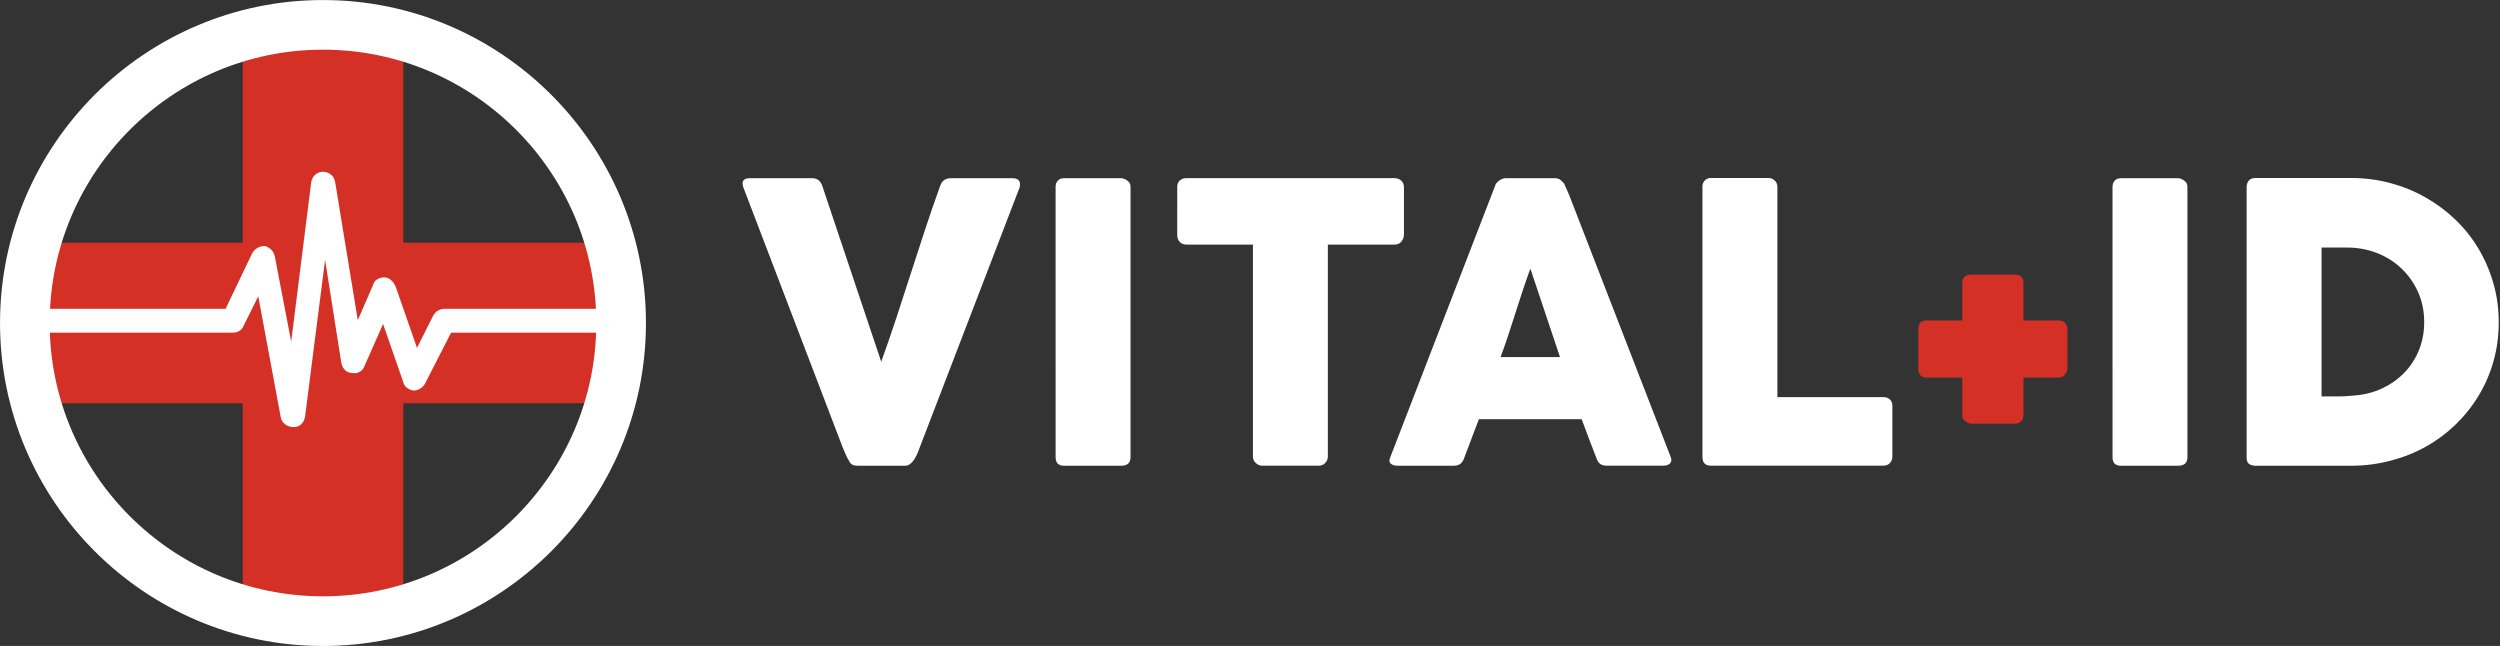
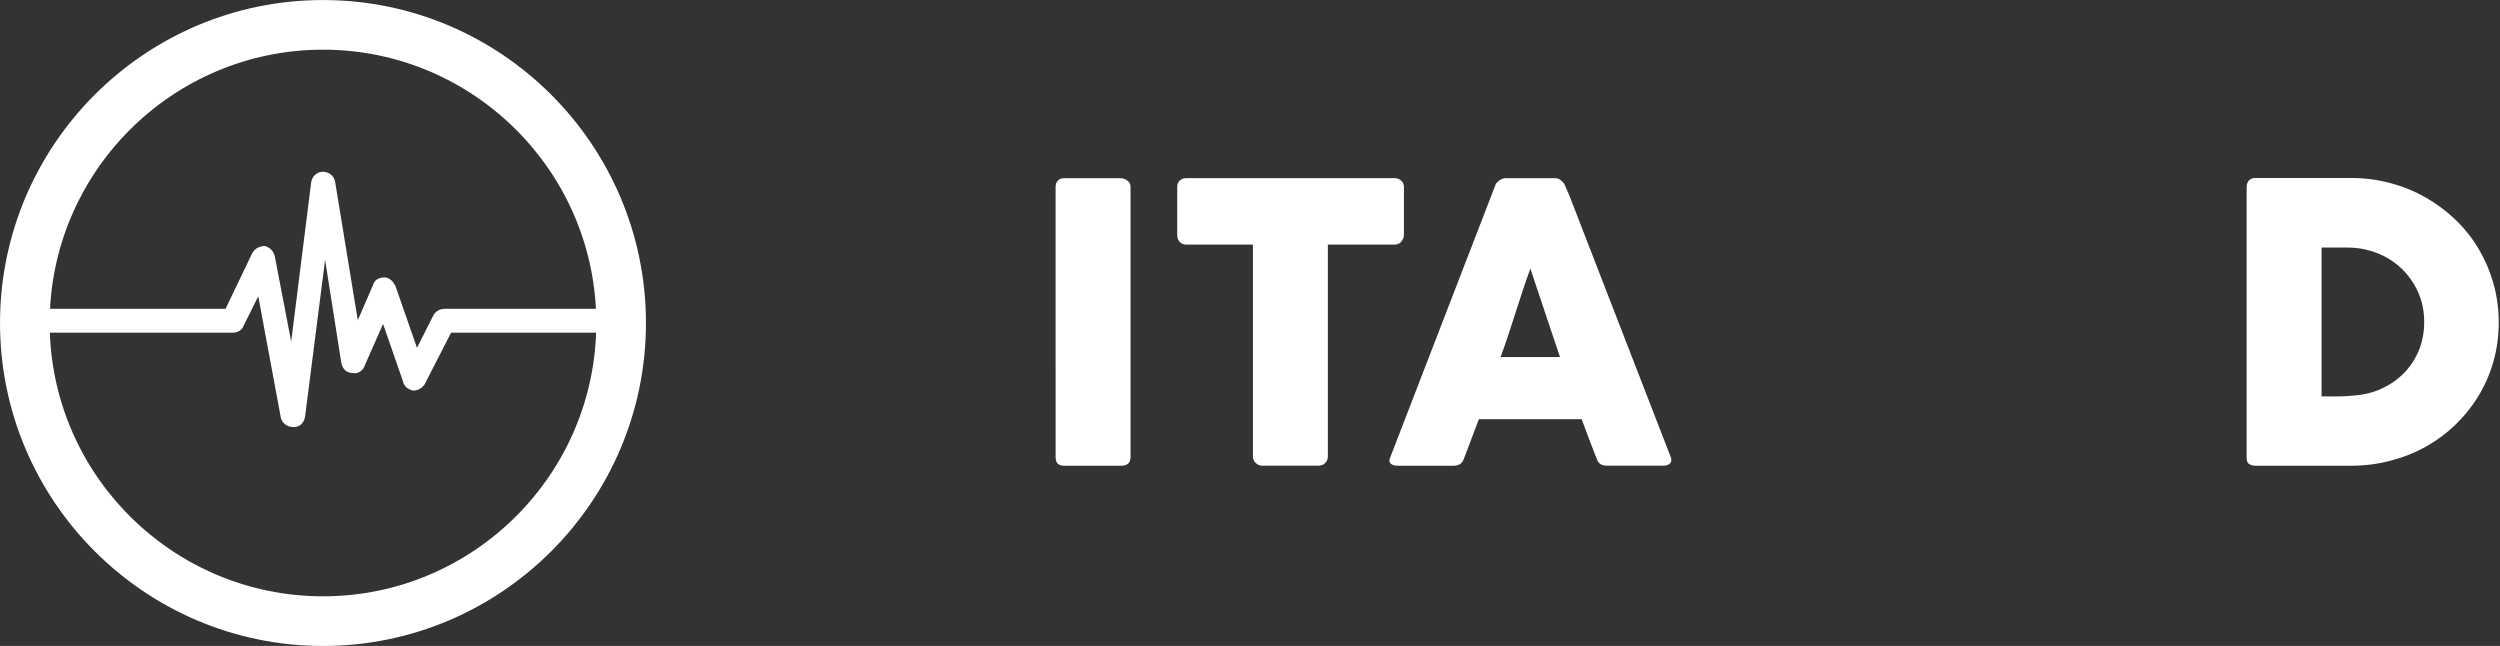
<svg xmlns="http://www.w3.org/2000/svg" width="308.11pt" height="79.604pt" version="1.1" viewBox="0 0 308.11 79.604">
  <rect x="0" y="0" width="308.11" height="79.604" fill="#333333" stroke="none" />
  <g transform="matrix(1.052 0 0 1.052 -63.019 -287.87)">
    <g fill="#fff">
-       <path d="m159.42 327.72c-.168-.27-.316-.551-.441-.836-.129-.289-.254-.582-.375-.887l-11.637-30.461c0-.074-.012-.141-.035-.203-.019-.059-.035-.121-.035-.18 0-.426.281-.637.84-.637h7.305c.574 0 .969.289 1.18.863l6.918 20.641c.621-1.727 1.215-3.445 1.781-5.16.566-1.719 1.125-3.438 1.676-5.16.551-1.727 1.113-3.445 1.68-5.16.566-1.715 1.16-3.438 1.781-5.16.211-.574.625-.863 1.246-.863h7.144c.348 0 .594.062.738.191s.215.301.215.512c0 .121-.008.203-.023.25v.066l-11.703 30.461c-.074.211-.164.449-.27.703-.109.258-.23.496-.363.715-.137.219-.297.406-.477.555-.184.152-.387.23-.613.23h-5.602c-.469 0-.781-.16-.93-.48" />
      <path d="m183.57 295.52c0-.273.082-.508.25-.703.168-.199.414-.297.75-.297h6.668c.227 0 .469.09.727.273.254.18.383.422.383.727v31.684c0 .668-.371 1-1.109 1h-6.668c-.668 0-1-.332-1-1z" />
      <path d="m197.82 295.51c0-.301.102-.543.305-.727.203-.18.457-.27.758-.27h24.406c.273 0 .512.082.727.25.211.164.332.414.363.746v5.629c0 .273-.094.531-.285.781-.188.25-.457.375-.805.375h-7.824v24.832c0 .273-.098.52-.293.738-.199.219-.453.332-.77.332h-6.652c-.258 0-.496-.105-.723-.309-.227-.203-.34-.457-.34-.762v-24.832h-7.805c-.301 0-.555-.098-.758-.297-.203-.195-.305-.48-.305-.859z" />
      <path d="m239.19 305.11c-.285.77-.578 1.602-.871 2.492-.297.895-.586 1.793-.875 2.699-.289.91-.578 1.805-.871 2.688-.297.887-.59 1.715-.875 2.484h6.961zm-4.129-9.707c.016-.094.066-.191.148-.297.082-.105.184-.203.309-.297.117-.09.246-.16.383-.215.137-.051.266-.078.387-.078h5.805c.258 0 .477.078.66.238.18.16.316.297.406.418l.566 1.293 11.906 30.711c.121.305.102.547-.066.738-.164.188-.453.285-.859.285h-6.512c-.348 0-.617-.066-.805-.195s-.336-.344-.441-.645c-.305-.773-.598-1.539-.887-2.305-.285-.762-.574-1.527-.859-2.301h-12.043c-.289.773-.578 1.539-.875 2.301-.293.766-.586 1.531-.871 2.305-.199.559-.582.84-1.16.84h-6.688c-.289 0-.527-.078-.715-.23-.191-.148-.223-.375-.102-.68z" />
-       <path d="m259.35 295.49c0-.273.09-.508.27-.703.184-.195.434-.297.75-.297h6.715c.258 0 .492.094.703.273.211.18.324.422.34.727v24.676h12.473c.273 0 .508.09.703.273.199.18.297.43.297.746v5.965c0 .258-.086.492-.262.703-.176.215-.418.328-.738.34h-20.254c-.664 0-.996-.332-.996-.996z" />
    </g>
-     <path d="m284.64 312.18c0-.664.332-.996.996-.996h4.152v-4.379c0-.664.363-.996 1.09-.996h5.078c.664 0 .996.332.996.996v4.379h4.152c.273 0 .508.086.703.262.199.172.297.418.297.734v4.606c0 .227-.09.465-.273.715-.18.25-.422.371-.727.371h-4.152v4.402c0 .273-.082.508-.246.703-.168.195-.418.297-.75.297h-5.078c-.227 0-.469-.094-.719-.273-.246-.18-.371-.422-.371-.727v-4.402h-4.152c-.664 0-.996-.359-.996-1.086z" fill="#d44345" style="fill:#d43026" />
-     <path d="m307.39 295.52c0-.273.082-.508.25-.703.164-.199.414-.297.746-.297h6.668c.227 0 .469.09.727.273.258.18.383.422.383.727v31.684c0 .668-.367 1-1.109 1h-6.668c-.664 0-.996-.332-.996-1z" fill="#fff" />
    <path d="m331.88 302.64v17.441h1.906c.348 0 .688-.012 1.02-.035s.668-.051 1-.078c1.133-.094 2.191-.367 3.176-.828.98-.461 1.84-1.066 2.574-1.816.73-.746 1.305-1.629 1.723-2.641.414-1.012.625-2.117.625-3.312 0-1.27-.238-2.438-.715-3.504-.477-1.066-1.125-1.988-1.941-2.766-.816-.777-1.773-1.387-2.867-1.816-1.098-.43-2.266-.645-3.504-.645zm20.754 8.754c0 1.602-.203 3.129-.613 4.57-.406 1.445-.988 2.789-1.746 4.035-.754 1.25-1.66 2.379-2.711 3.394-1.051 1.012-2.215 1.875-3.492 2.586-1.277.711-2.656 1.258-4.137 1.641-1.484.387-3.019.582-4.606.582h-11.184c-.27 0-.512-.062-.723-.184-.215-.121-.32-.379-.32-.77v-31.688c0-.316.09-.574.262-.77.176-.199.434-.297.781-.297h11.184c1.586 0 3.117.199 4.594.59 1.473.395 2.848.953 4.125 1.68s2.449 1.594 3.508 2.609c1.055 1.012 1.961 2.144 2.707 3.402.75 1.254 1.332 2.606 1.746 4.059.418 1.449.625 2.969.625 4.559" fill="#fff" />
  </g>
  <g transform="matrix(.507 0 0 .507 -86.827 -57.658)">
-     <path d="m318.42 211.74h-49.137v49.008h-39.016v-49.008h-49.145v-39.016h49.145v-49.004h39.016v49.004h49.137z" fill="#d44345" fill-rule="evenodd" style="fill:#d43026" />
    <path d="m322.24 188.79v5.805h-41.328l-6.438 12.559c-.637.902-1.562 1.516-2.781 1.516-1.219-.297-2.144-.906-2.441-2.148l-4.875-14.047-4.586 10.387c-.34.93-1.562 1.828-2.781 1.535-1.512 0-2.438-.922-2.781-2.438l-3.945-25.07-4.879 38.191c-.344 1.535-1.27 2.465-2.781 2.465s-2.731-.93-3.074-2.148l-5.512-29.652-3.656 7.34c-.293.926-1.512 1.512-2.441 1.512h-46.438v-5.805h44.586l6.438-13.438c.633-1.219 1.855-1.832 3.074-1.832 1.215.293 2.144 1.219 2.438 2.441l4 20.805 4.879-38.852c.289-1.516 1.559-2.441 2.777-2.441 1.512 0 2.734.926 3.023 2.441l5.512 33.629 3.711-8.535c.289-1.242 1.512-1.855 2.731-1.855s2.144.93 2.731 2.148l5.219 14.977 4-7.953c.586-.926 1.512-1.535 2.731-1.535z" fill="#fff" />
    <path d="m249.77 125.8c-36.633 0-66.438 29.805-66.438 66.437 0 36.637 29.805 66.441 66.438 66.441s66.438-29.805 66.438-66.441c0-36.633-29.805-66.437-66.438-66.437m0 144.95c-43.289 0-78.508-35.219-78.508-78.508s35.219-78.508 78.508-78.508 78.508 35.219 78.508 78.508-35.219 78.508-78.508 78.508" fill="#fff" />
  </g>
</svg>